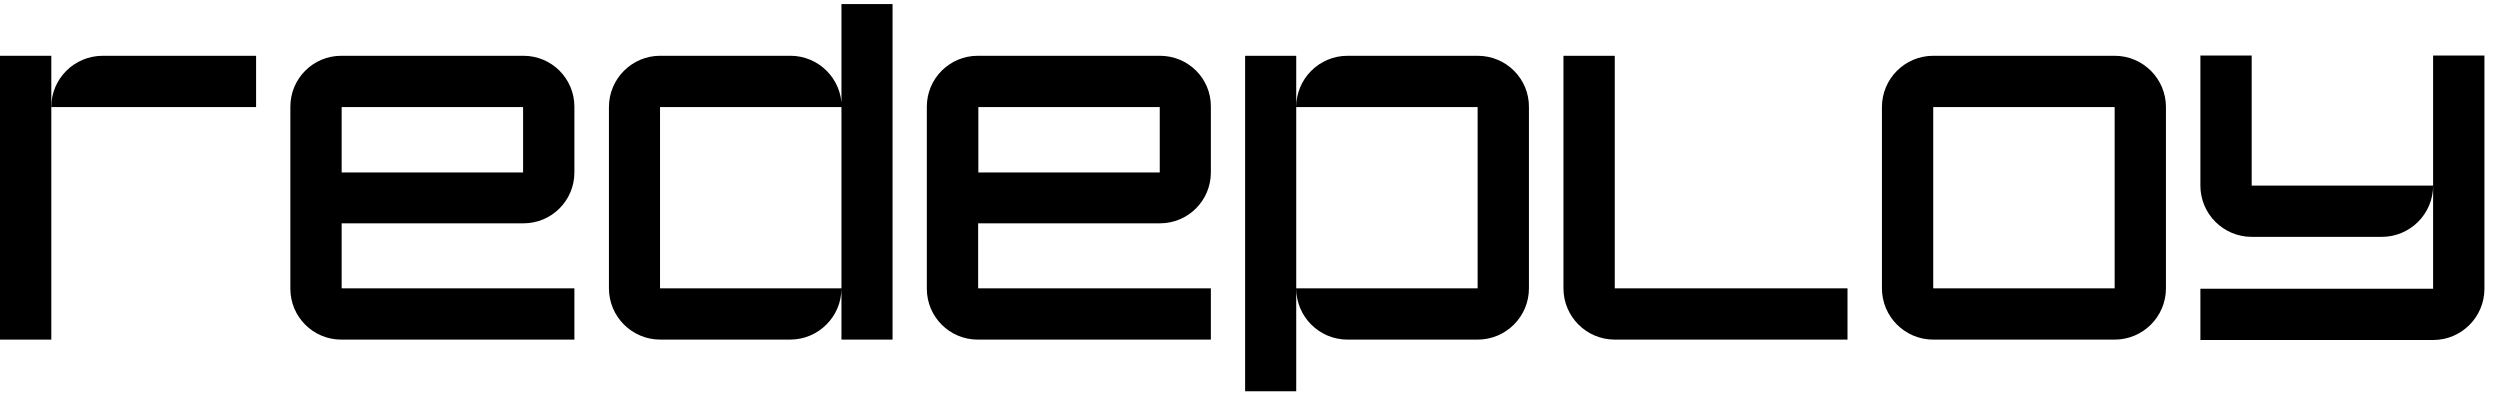
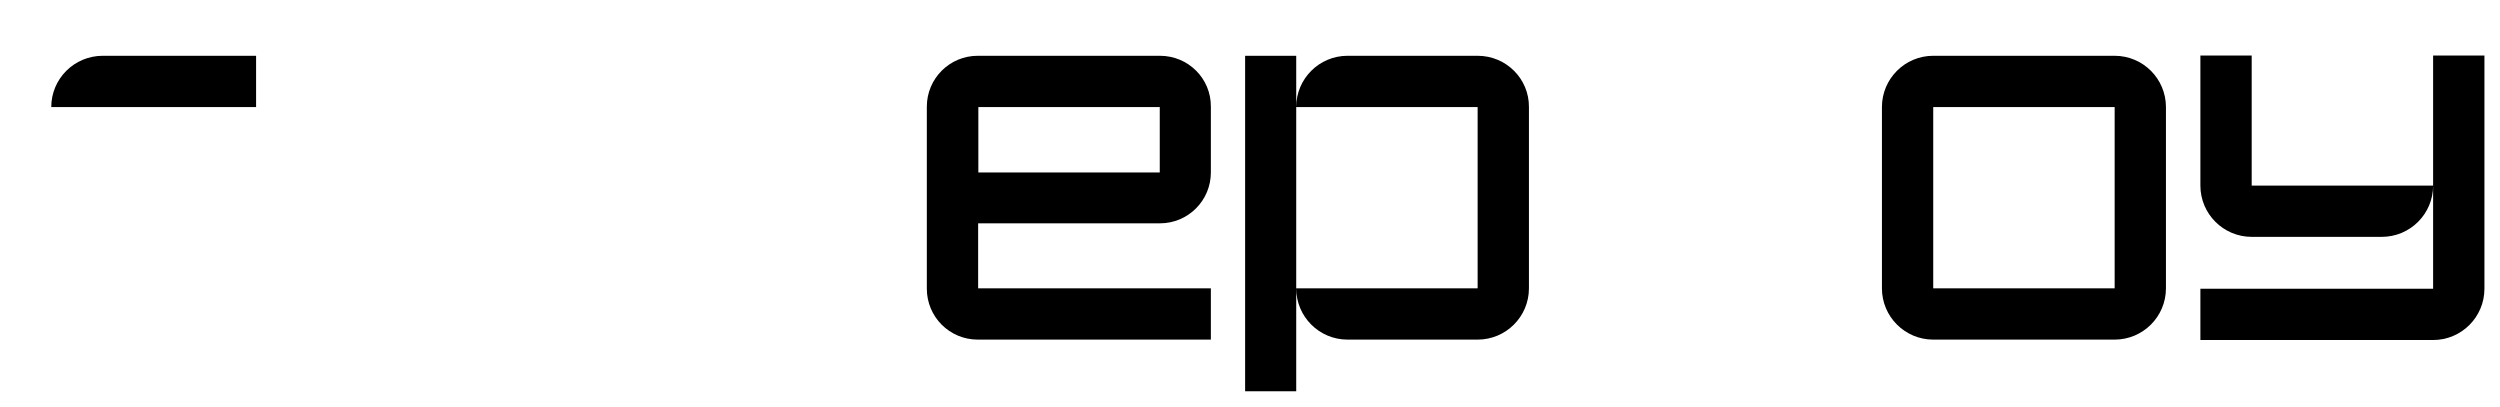
<svg xmlns="http://www.w3.org/2000/svg" width="172" height="28" viewBox="0 0 172 28" fill="none">
-   <path d="M0 3.838V23.365H3.53V7.365V3.838H0Z" fill="black" />
  <path d="M3.527 7.365H17.619V3.838H7.071C5.109 3.838 3.527 5.418 3.527 7.365Z" fill="black" />
-   <path d="M36.016 3.838H23.478C21.544 3.838 19.977 5.404 19.977 7.337V19.866C19.977 21.799 21.544 23.365 23.478 23.365H39.518V19.838H23.506V15.365H36.016C37.951 15.365 39.518 13.799 39.518 11.866V7.337C39.518 5.404 37.951 3.838 36.016 3.838ZM35.988 11.866H23.506V7.365H35.988V11.866Z" fill="black" />
  <path d="M145.488 3.838H133.006C131.058 3.838 129.477 5.418 129.477 7.365V19.838C129.477 21.785 131.058 23.365 133.006 23.365H145.488C147.436 23.365 149.017 21.785 149.017 19.838V7.365C149.017 5.418 147.436 3.838 145.488 3.838ZM145.488 19.838H133.006V7.365H145.488V19.838Z" fill="black" />
-   <path d="M111.096 3.838H107.566V19.838C107.566 21.785 109.148 23.365 111.096 23.365H127.108V19.838H111.096V3.838Z" fill="black" />
-   <path d="M57.906 7.364C57.906 5.417 56.325 3.837 54.376 3.837H45.424C43.476 3.837 41.895 5.417 41.895 7.364V19.837C41.895 21.784 43.476 23.364 45.424 23.364H54.362C56.31 23.364 57.892 21.784 57.892 19.837V23.364H61.408V0.281H57.892V7.364H57.906ZM45.41 19.837V7.364H57.892V19.837H45.41Z" fill="black" />
  <path d="M79.805 3.838H67.267C65.333 3.838 63.766 5.404 63.766 7.337V19.866C63.766 21.799 65.333 23.365 67.267 23.365H83.307V19.838H67.296V15.365H79.805C81.74 15.365 83.307 13.799 83.307 11.866V7.337C83.321 5.404 81.754 3.838 79.805 3.838ZM79.791 11.866H67.31V7.365H79.791V11.866Z" fill="black" />
  <path d="M101.661 3.838H92.71C90.761 3.838 89.18 5.418 89.18 7.365V3.838H85.664V26.921H89.18V19.838C89.18 21.785 90.761 23.365 92.71 23.365H101.661C103.61 23.365 105.191 21.785 105.191 19.838V7.365C105.205 5.418 103.624 3.838 101.661 3.838ZM101.661 19.838H89.18V7.365H101.661V19.838Z" fill="black" />
  <path d="M167.398 3.823V12.769H154.916V3.823H151.387V12.769C151.387 14.716 152.968 16.296 154.916 16.296H163.868C165.817 16.296 167.398 14.716 167.398 12.769V19.866H151.387V23.393H167.398C169.346 23.393 170.929 21.813 170.929 19.866V3.823H167.398Z" fill="black" />
</svg>